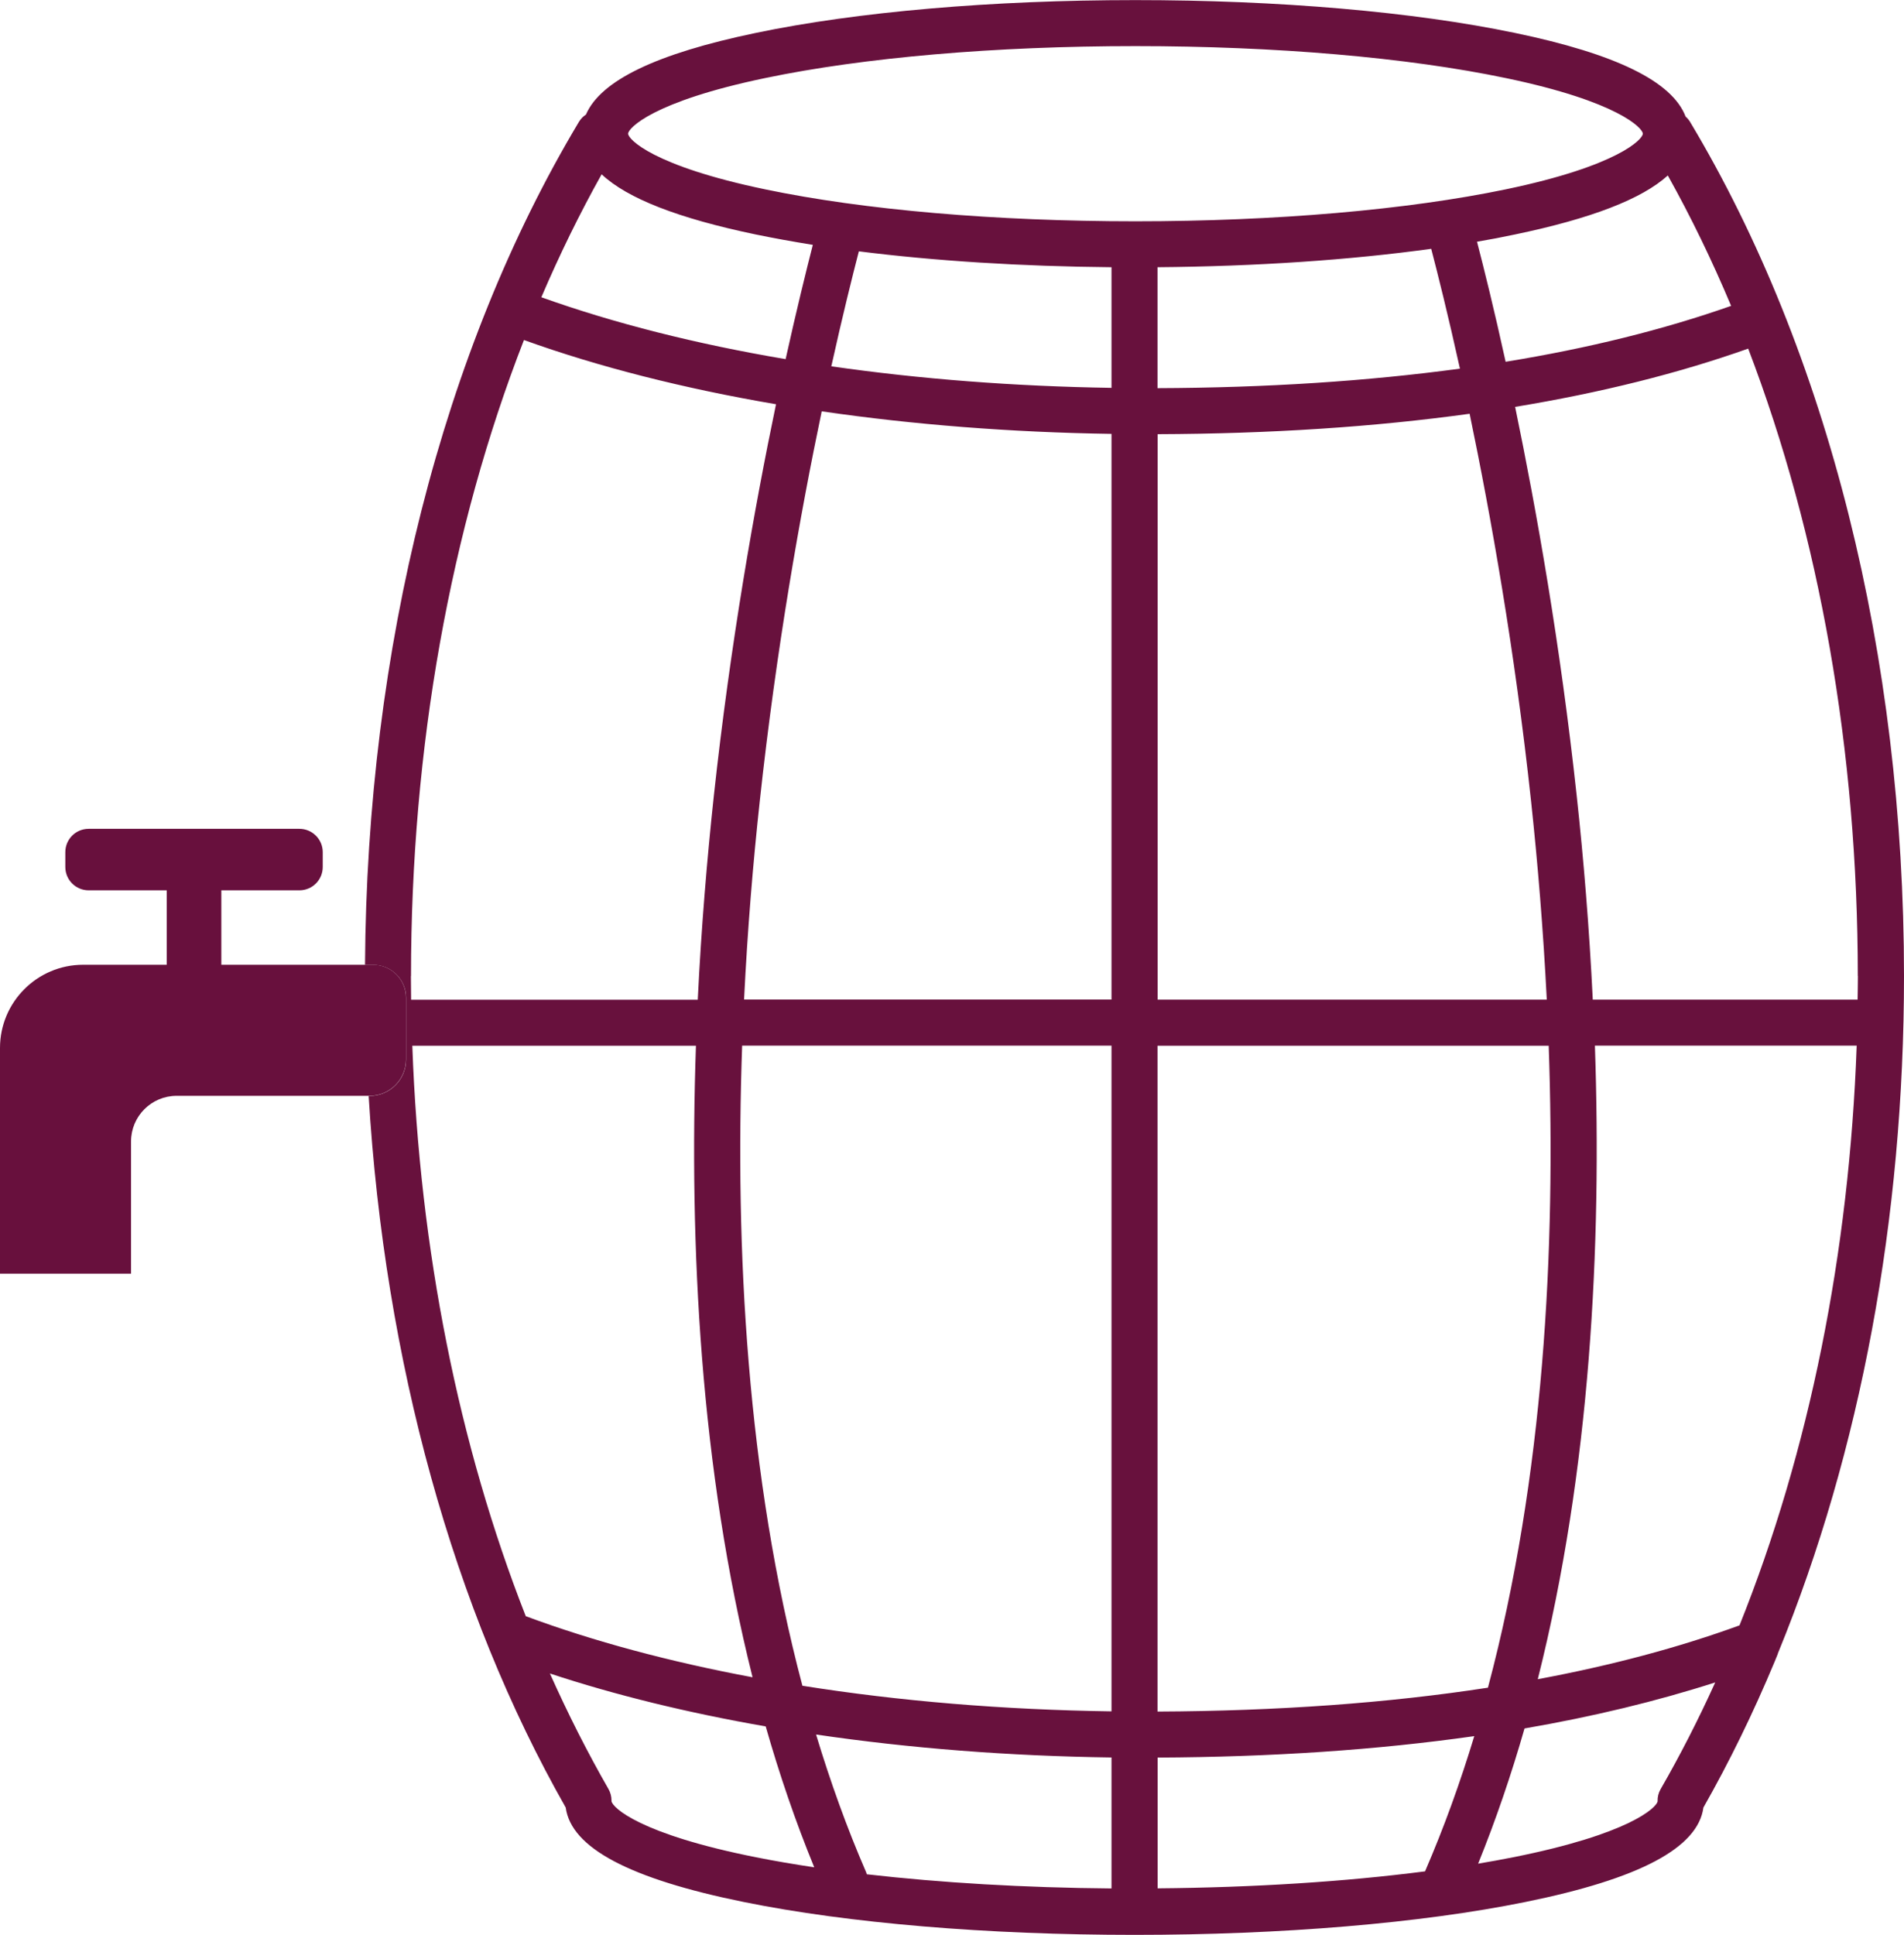
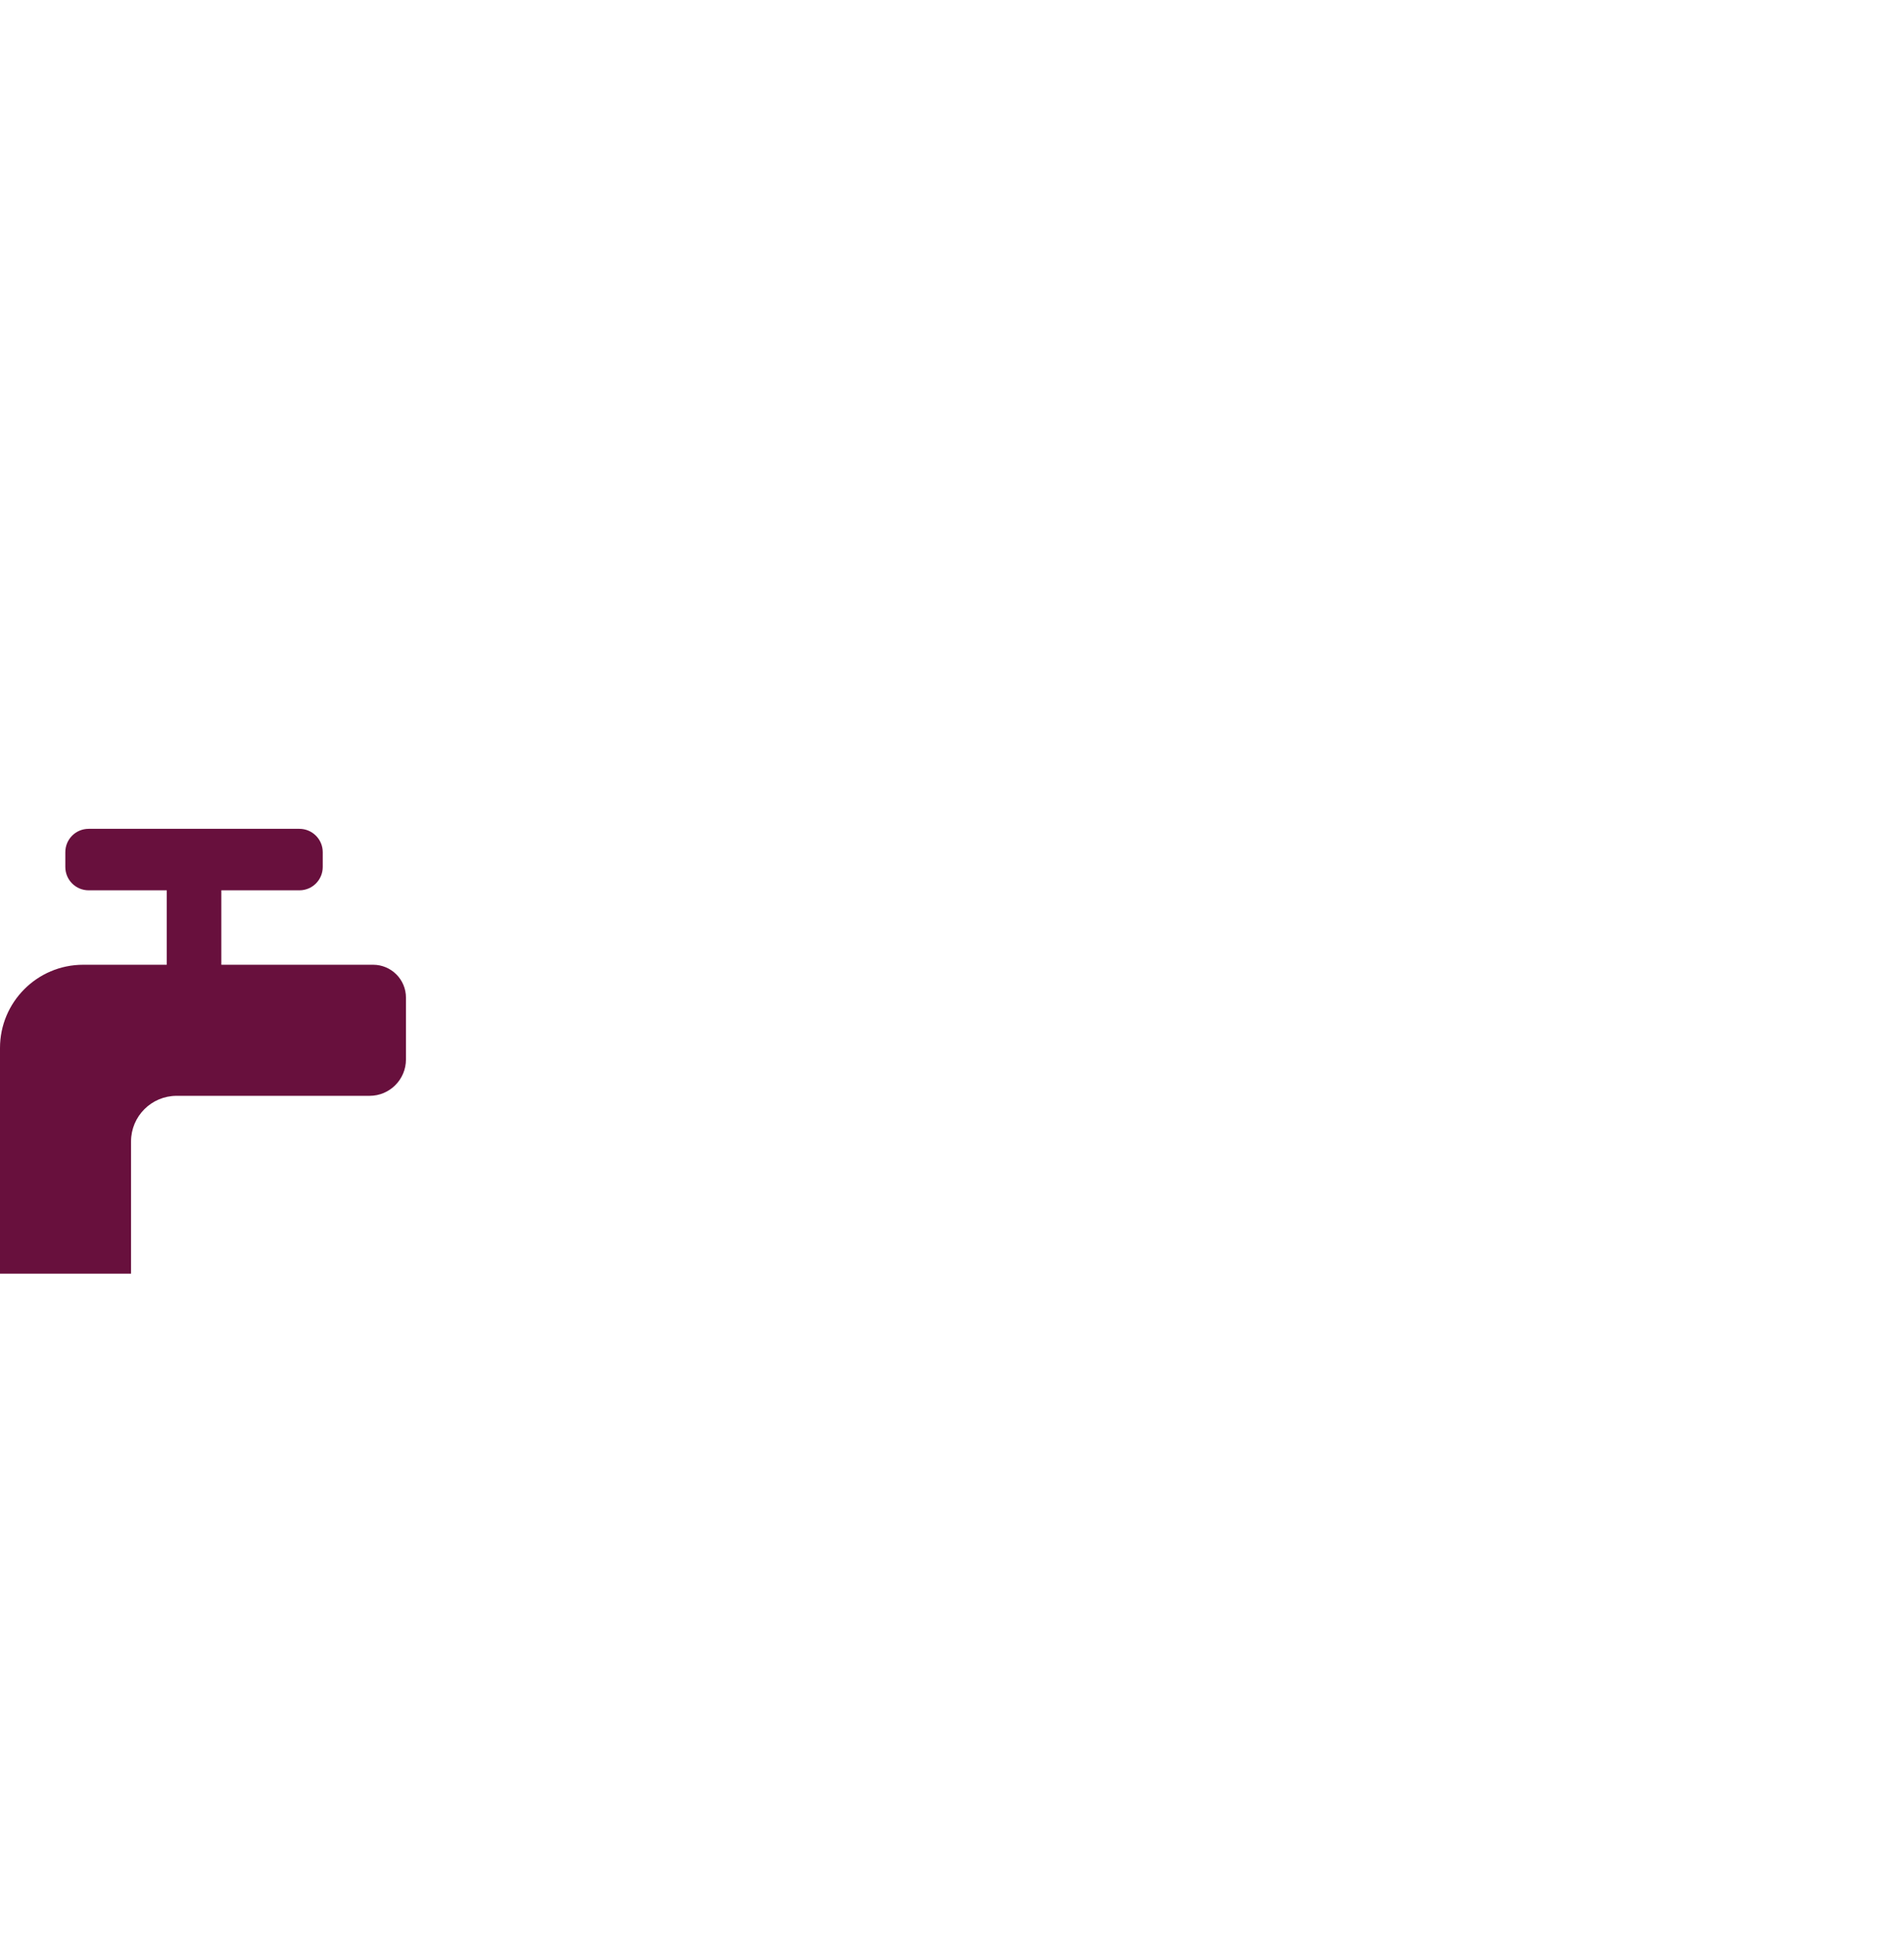
<svg xmlns="http://www.w3.org/2000/svg" id="Ebene_2" data-name="Ebene 2" viewBox="0 0 188.31 191.3">
  <defs>
    <style>
      .cls-1 {
        fill: #68113d;
      }

      .cls-1, .cls-2 {
        stroke-width: 0px;
      }

      .cls-2 {
        fill: #68103d;
      }
    </style>
  </defs>
  <g id="Capa_3" data-name="Capa 3">
    <g>
-       <path class="cls-1" d="m175.83,163.49s.04-.09.06-.14c8.13-19.86,12.42-42.95,12.42-66.85,0-31.67-7.51-61.66-21.16-84.45-.12-.2-.27-.37-.44-.52-1.32-3.47-6.87-6.19-16.86-8.27-10.06-2.1-23.4-3.25-37.56-3.25s-27.51,1.15-37.56,3.25c-9.79,2.04-15.32,4.69-16.78,8.07-.28.18-.52.43-.7.73-13.48,22.52-20.97,52.08-21.15,83.34h.81c1.79,0,3.25,1.45,3.25,3.25v6.11c0,1.99-1.61,3.6-3.6,3.6h-.1c1.58,26.18,8.36,50.8,19.49,70.36.54,3.99,6.32,7.05,17.61,9.34,10.35,2.1,24.07,3.25,38.65,3.25s28.3-1.15,38.65-3.25c11.29-2.29,17.07-5.35,17.61-9.34,2.56-4.5,4.93-9.35,7.04-14.41.11-.27.22-.54.33-.81Zm-121.46,1.97c6.5,2.15,13.68,3.9,21.36,5.24,1.36,4.76,2.95,9.42,4.8,13.93-2.01-.3-3.94-.63-5.75-.99-11.51-2.29-14.18-4.9-14.3-5.54v-.07c0-.4-.1-.79-.3-1.14-2.09-3.64-4.02-7.46-5.8-11.44Zm19.02-62.07h36.54v65.82c-10.68-.15-21-1.01-30.57-2.53-5.5-20.76-6.67-43.25-5.96-63.3Zm98.65,57.32c-6.02,2.19-12.68,3.97-19.95,5.32,5.21-20.69,6.33-42.84,5.65-62.64h25.89c-.73,20.48-4.69,40.13-11.59,57.32Zm-57.55,26.01v-12.94c11.3-.05,21.75-.76,31.32-2.12-1.39,4.58-3,9.05-4.87,13.37-7.87,1.02-16.93,1.6-26.44,1.68ZM171.22,30.24c-6.68,2.35-14.13,4.2-22.31,5.53-1.14-5.2-2.15-9.25-2.83-11.87,1.3-.22,2.56-.46,3.77-.72,7.52-1.57,12.52-3.49,15.1-5.83,2.28,4.08,4.37,8.39,6.26,12.89Zm12.53,66.26c0,.78-.02,1.56-.03,2.34h-26.19c-.35-7.14-.91-13.93-1.59-20.16-1.62-14.97-3.99-28.32-6.09-38.45,8.44-1.39,16.14-3.31,23.05-5.76,7.06,18.46,10.84,39.8,10.84,62.02ZM114.48,26.42c9.76-.08,19.05-.71,27.07-1.82.65,2.49,1.67,6.55,2.84,11.85-9.14,1.24-19.13,1.89-29.91,1.93v-11.95Zm0,16.51c11.12-.04,21.42-.71,30.87-2.02,2.09,10.05,4.47,23.38,6.08,38.34.65,6.06,1.2,12.65,1.55,19.59h-38.49v-55.91Zm0,126.31v-65.84h38.69c.71,20.11-.47,42.67-6.01,63.47-9.88,1.52-20.8,2.31-32.68,2.36ZM162.48,13.22c0,.53-2.41,3.18-13.55,5.5-9.76,2.03-22.77,3.16-36.63,3.16s-26.87-1.12-36.63-3.16c-11.14-2.32-13.55-4.97-13.55-5.5s2.41-3.18,13.55-5.5c9.76-2.04,22.77-3.16,36.63-3.16s26.87,1.12,36.63,3.16c11.14,2.32,13.55,4.97,13.55,5.5Zm-102.97,4.02c2.54,2.39,7.59,4.35,15.22,5.94,1.79.37,3.68.71,5.66,1.03-.66,2.58-1.61,6.43-2.69,11.3-8.82-1.49-16.98-3.55-24.16-6.12,1.81-4.23,3.8-8.29,5.96-12.15Zm25.43,7.61c7.52.95,16.06,1.49,24.99,1.57v11.93c-9.62-.15-18.95-.87-27.71-2.13,1.11-5.01,2.08-8.89,2.72-11.36Zm24.99,18.05v55.93h-36.34c.34-6.93.89-13.53,1.55-19.59,1.63-15.08,4.02-28.5,6.13-38.57,9.06,1.32,18.72,2.08,28.67,2.23Zm0,130.87v12.95c-8.62-.07-16.87-.56-24.2-1.4-.02-.07-.04-.14-.07-.21-1.91-4.4-3.54-8.95-4.95-13.61,9.23,1.36,19.07,2.13,29.21,2.27Zm54.02,4.33c-.13.64-2.81,3.25-14.31,5.54-1.11.22-2.26.43-3.45.63,1.76-4.34,3.28-8.81,4.59-13.37,6.79-1.17,13.07-2.69,18.86-4.55-1.67,3.68-3.48,7.22-5.4,10.55-.21.36-.31.77-.3,1.18v.03ZM40.65,96.5c0-22.57,3.9-44.23,11.17-62.88,7.42,2.67,15.84,4.8,24.93,6.35-2.12,10.16-4.51,23.62-6.15,38.72-.67,6.23-1.24,13.02-1.59,20.16h-28.35c0-.78-.02-1.56-.02-2.34Zm28.18,6.9c-.68,19.74.43,41.81,5.6,62.44-8.19-1.53-15.75-3.56-22.43-6.04-6.62-16.86-10.5-36.21-11.22-56.4h28.05Z" />
      <path class="cls-2" d="m40.15,104.75v-6.11c0-1.79-1.45-3.25-3.25-3.25h-15.01v-7.36h7.72c1.28,0,2.31-1.03,2.31-2.31v-1.46c0-1.28-1.04-2.31-2.31-2.31H8.77c-1.28,0-2.31,1.03-2.31,2.31v1.46c0,1.28,1.03,2.31,2.31,2.31h7.72v7.36h-8.26c-4.55,0-8.23,3.69-8.23,8.23v22.31h12.96v-13.07c0-2.49,2.02-4.51,4.51-4.51h19.08c1.99,0,3.6-1.61,3.6-3.6Z" />
    </g>
  </g>
</svg>